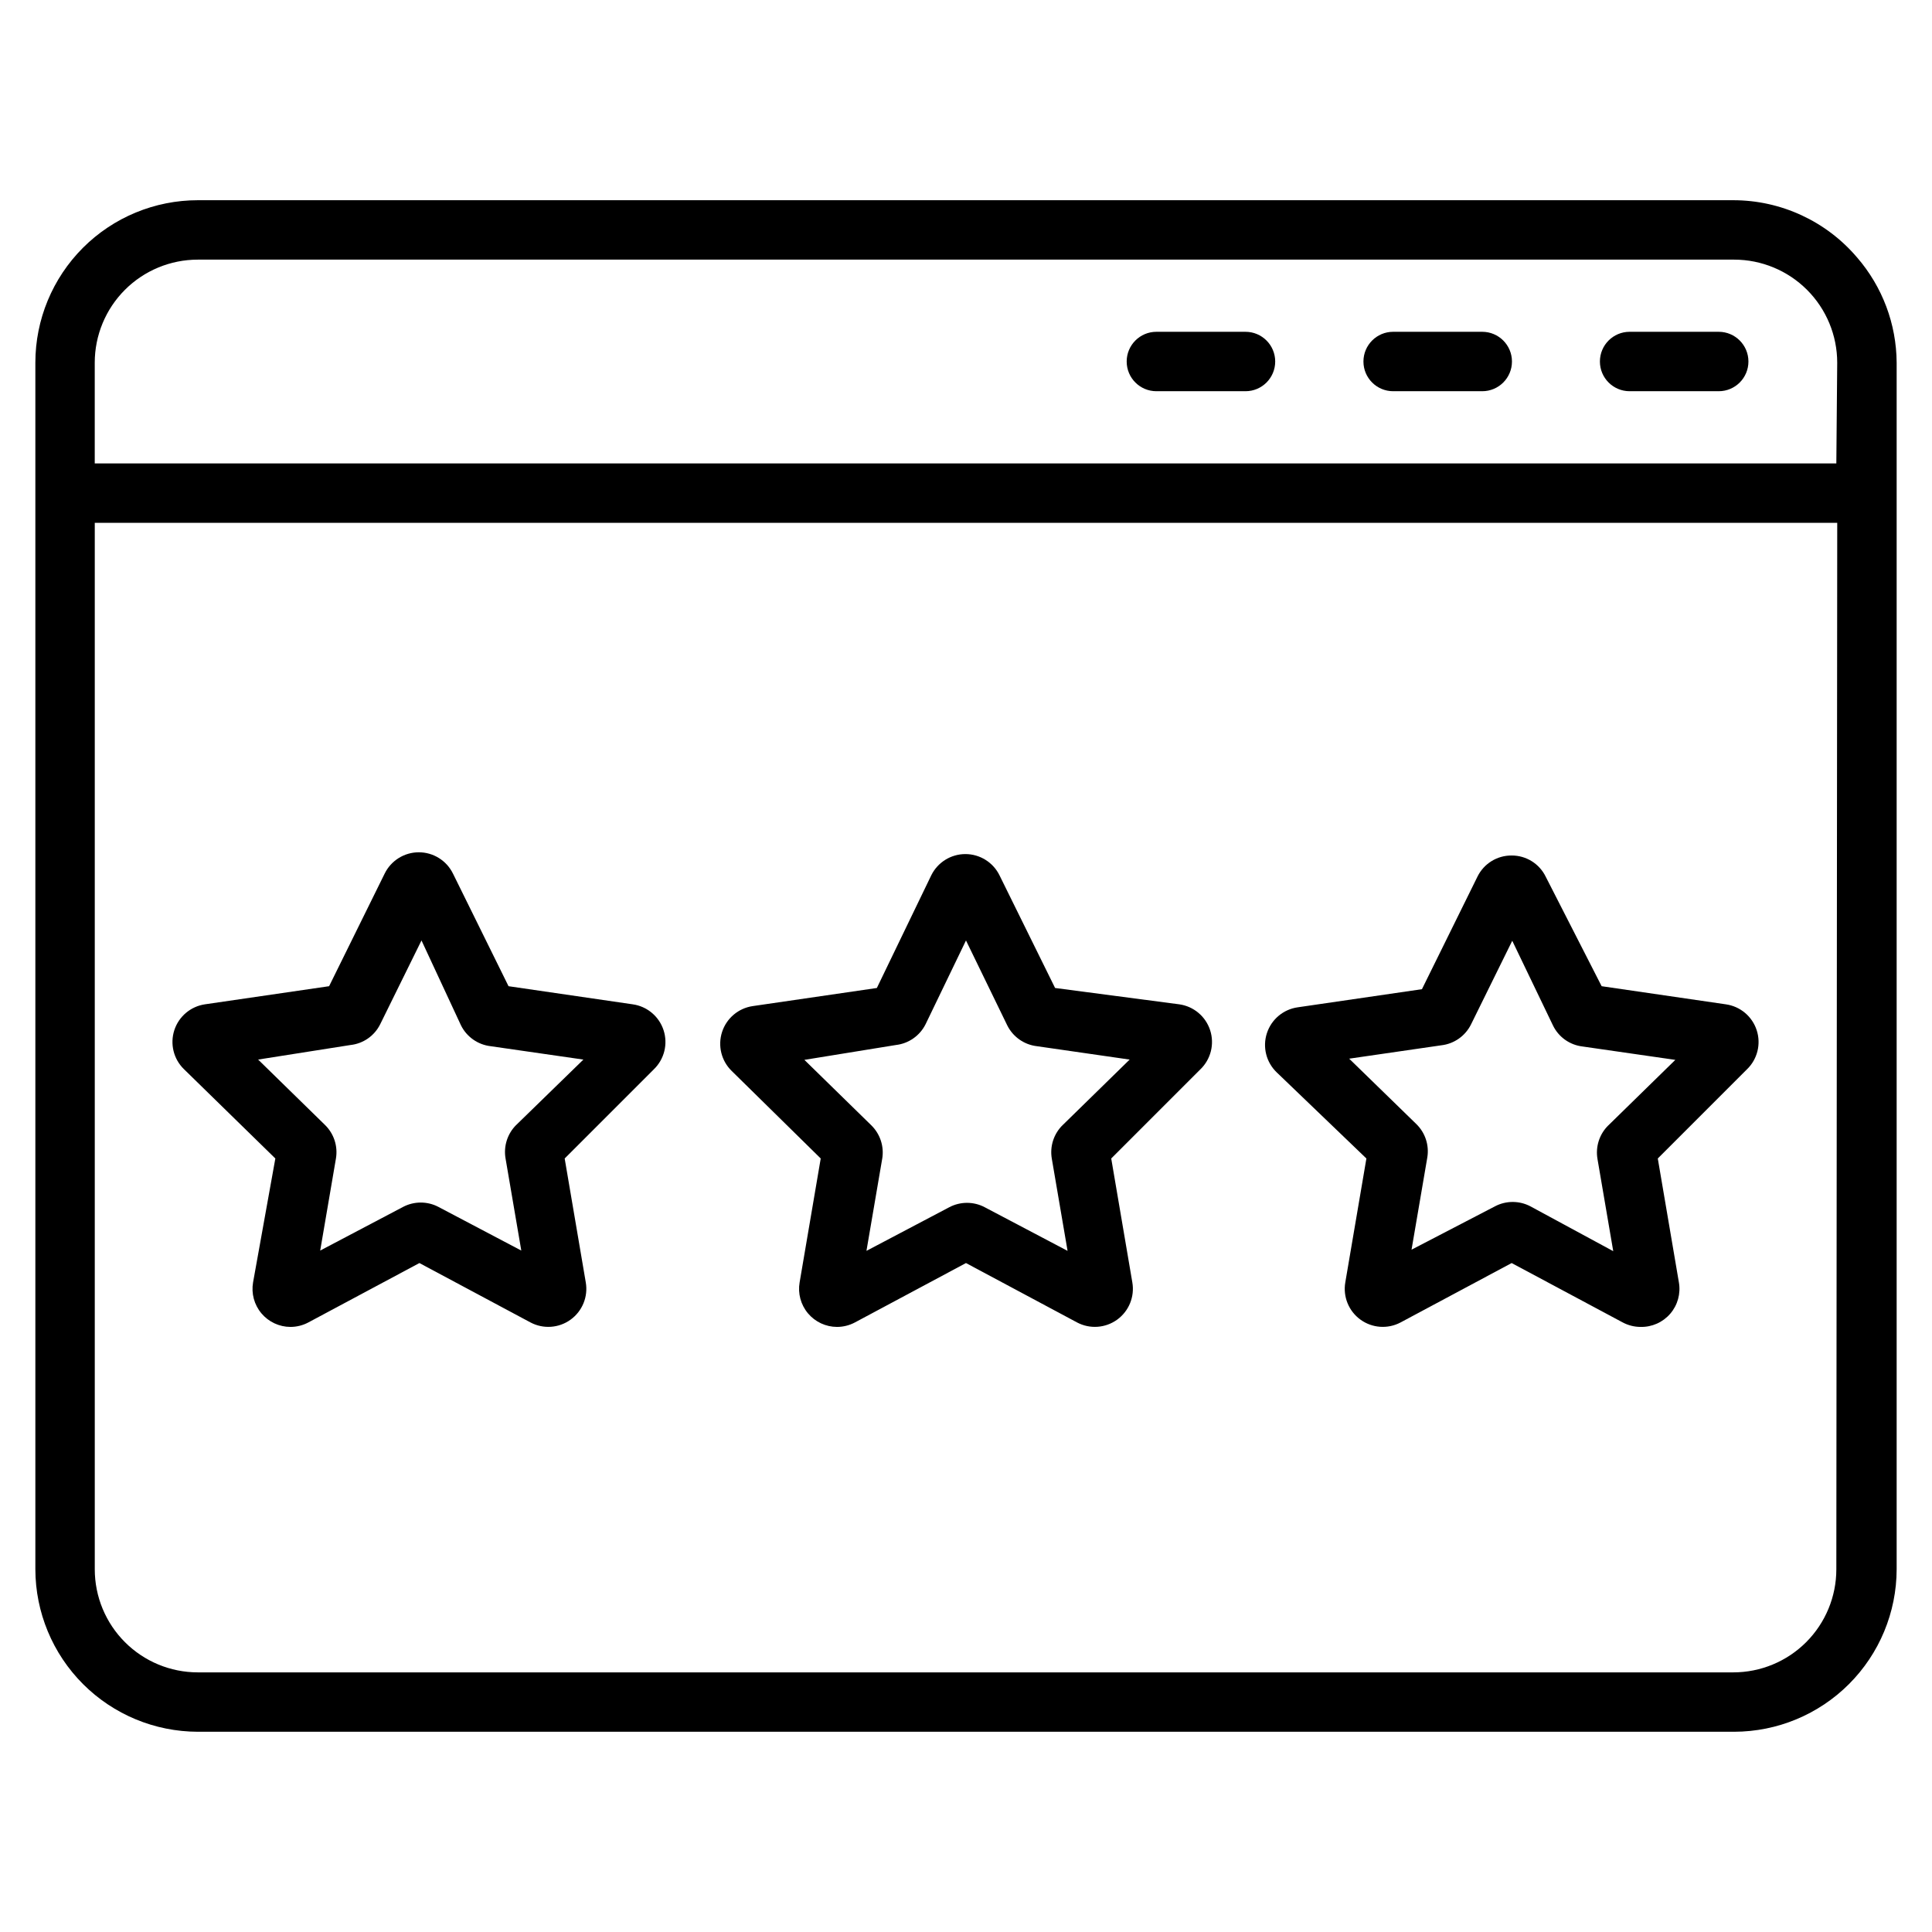
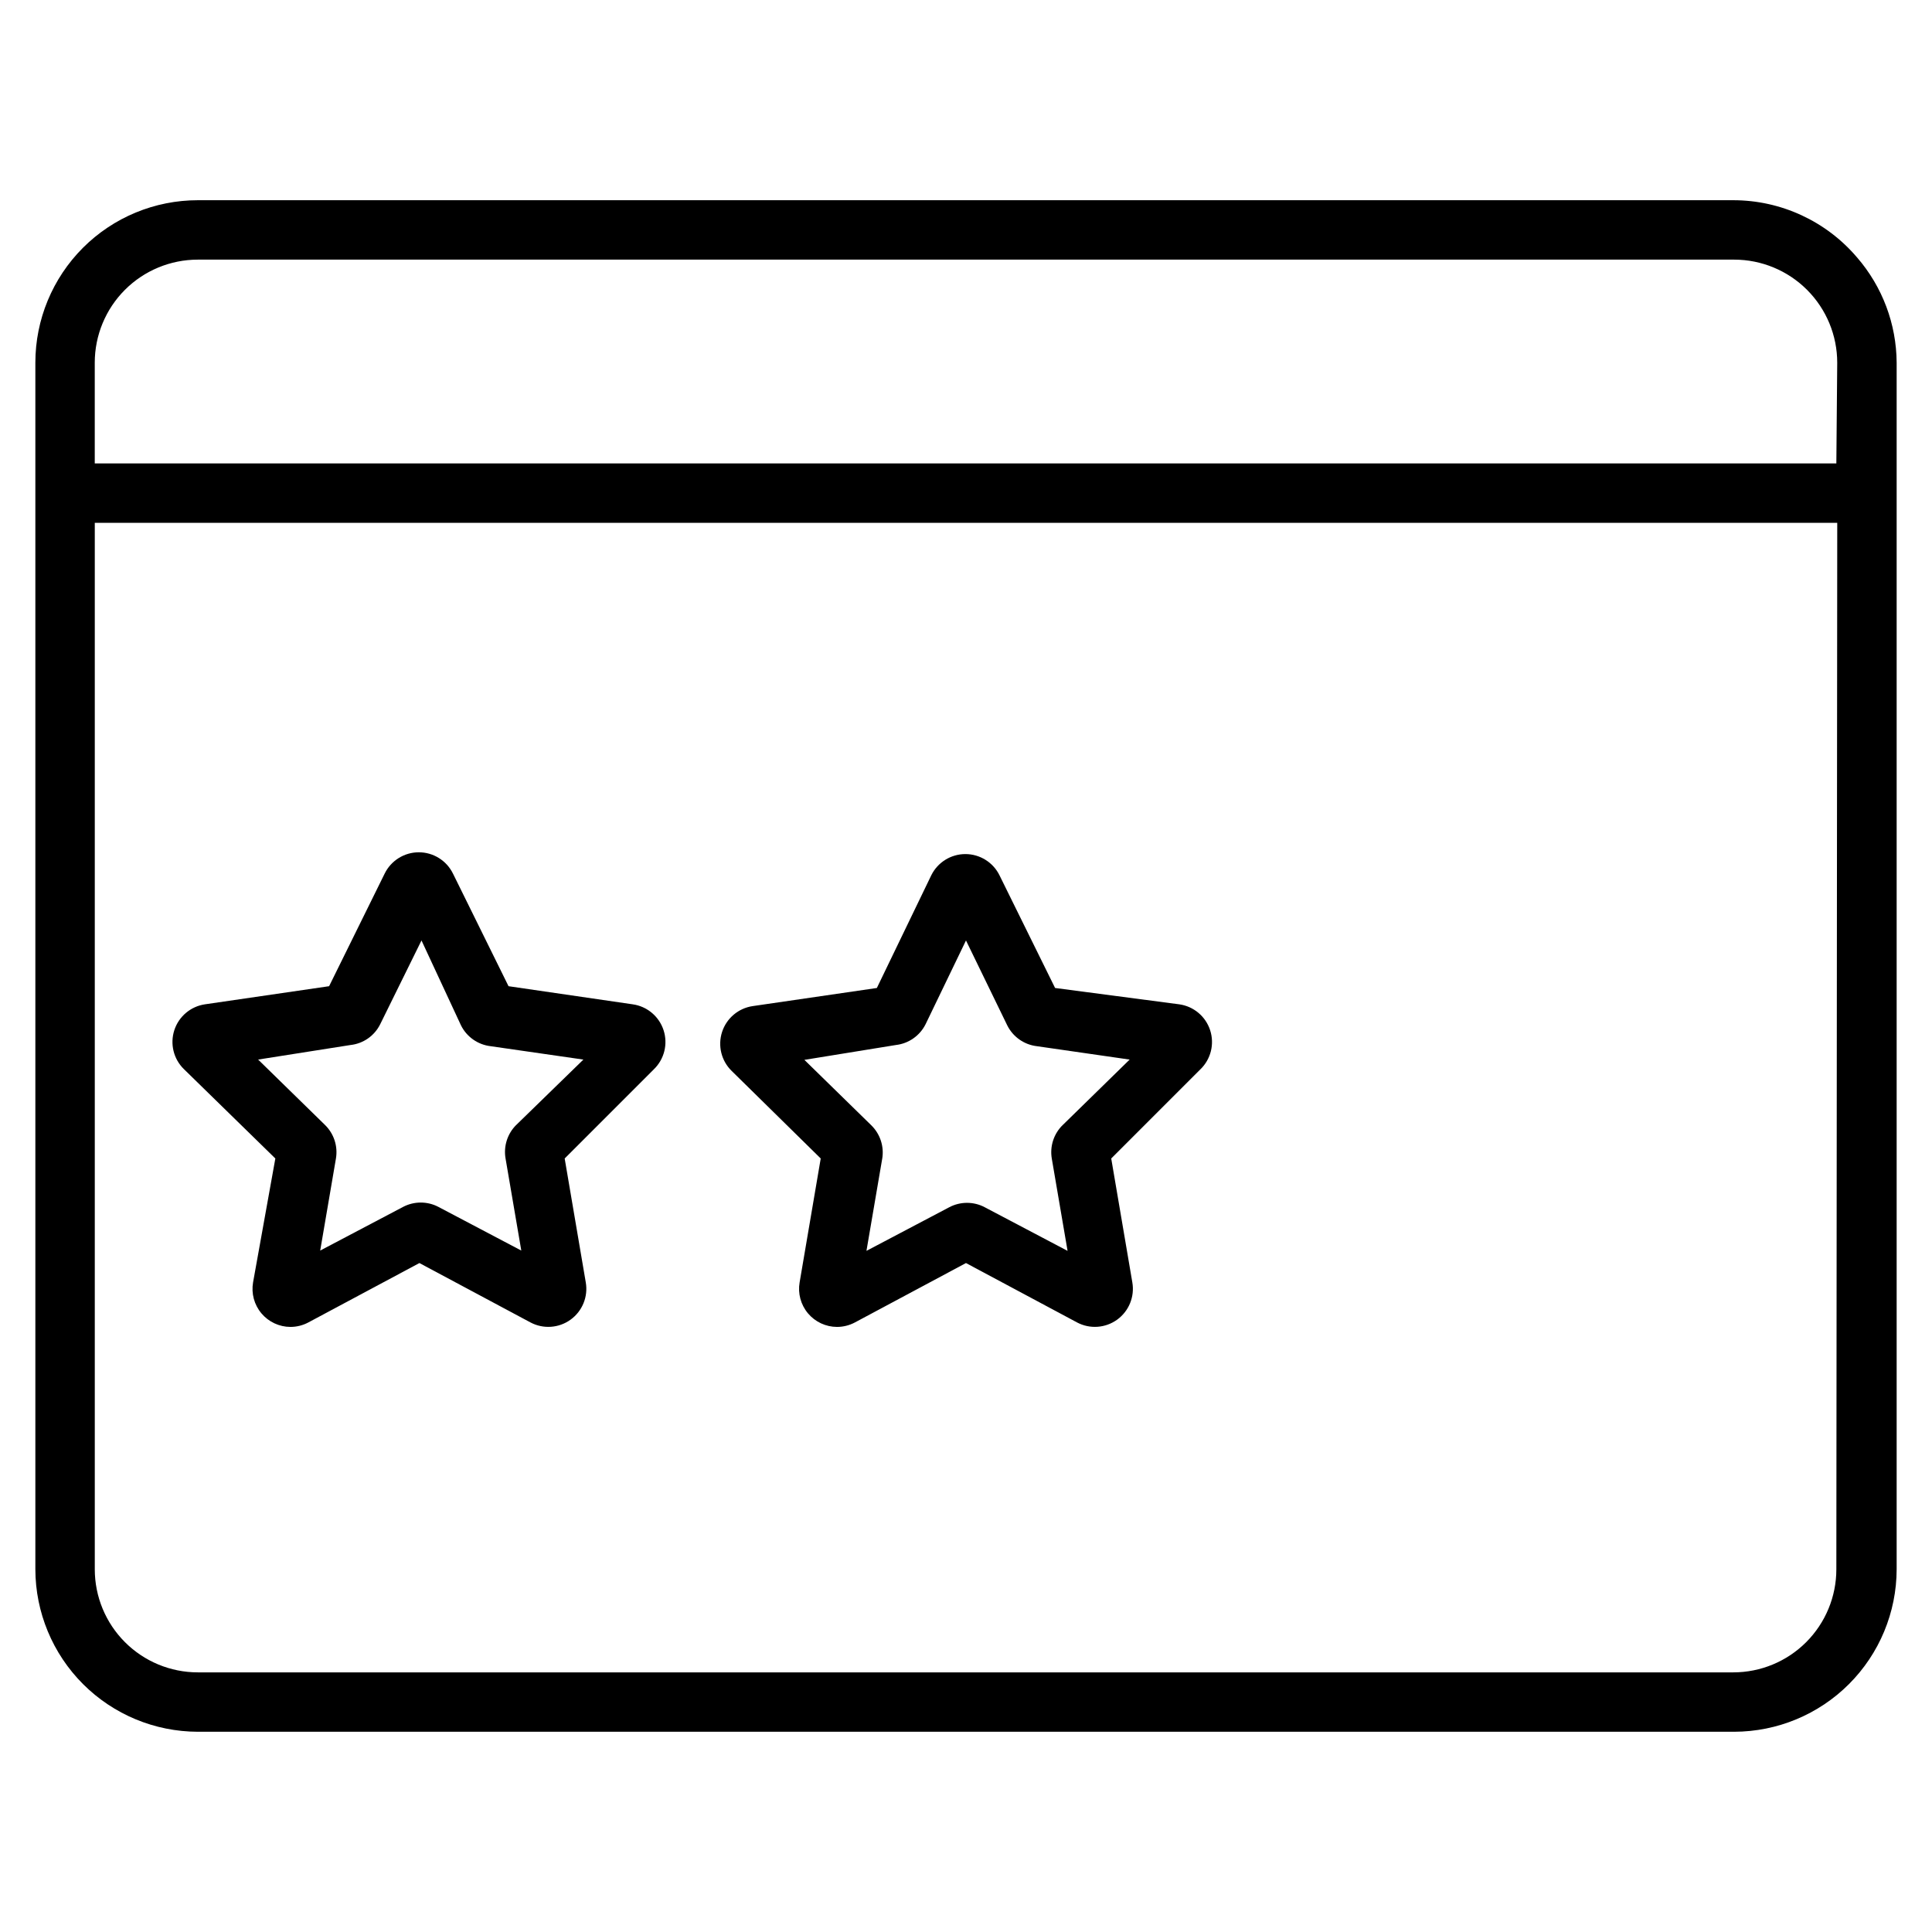
<svg xmlns="http://www.w3.org/2000/svg" fill="#000000" width="800px" height="800px" version="1.1" viewBox="144 144 512 512">
  <g>
    <path d="m216.97 451.01-5.902 32.828c-0.512 2.93 0.297 5.934 2.211 8.211s4.734 3.594 7.707 3.598c1.648-0.004 3.269-0.41 4.723-1.184l29.441-15.742 29.441 15.742c3.398 1.801 7.523 1.508 10.633-0.75 3.113-2.258 4.668-6.09 4.012-9.875l-5.59-32.828 23.617-23.617-0.004 0.004c2.781-2.676 3.789-6.699 2.602-10.371-1.191-3.668-4.371-6.336-8.188-6.871l-32.906-4.801-14.719-29.836h-0.004c-1.688-3.457-5.203-5.652-9.051-5.652-3.852 0-7.363 2.195-9.055 5.652l-14.719 29.836-32.906 4.801c-3.785 0.559-6.926 3.211-8.113 6.848-1.184 3.641-0.207 7.637 2.523 10.312zm19.918-30.07c3.391-0.371 6.359-2.449 7.871-5.512l10.941-22.199 10.473 22.516c1.52 3.051 4.484 5.125 7.871 5.512l24.562 3.543-17.789 17.32-0.004-0.004c-2.344 2.324-3.402 5.644-2.836 8.895l4.172 24.402-21.965-11.57h0.004c-2.934-1.539-6.434-1.539-9.367 0l-21.965 11.57 4.172-24.402c0.551-3.262-0.539-6.586-2.91-8.895l-17.711-17.32z" />
-     <path d="m506.11 451.01-5.59 32.828c-0.656 3.785 0.898 7.617 4.012 9.875 3.109 2.258 7.234 2.551 10.633 0.75l29.441-15.742 29.441 15.742c1.453 0.773 3.074 1.18 4.723 1.184 3.016 0.066 5.902-1.219 7.867-3.504s2.805-5.336 2.285-8.305l-5.59-32.828 23.617-23.617v0.004c2.781-2.676 3.789-6.699 2.598-10.371-1.188-3.668-4.367-6.336-8.188-6.871l-32.906-4.801-14.797-28.969c-1.672-3.477-5.195-5.684-9.051-5.668-3.844-0.031-7.359 2.141-9.055 5.59l-14.719 29.836-32.906 4.801c-3.82 0.535-7 3.203-8.188 6.871-1.191 3.668-0.18 7.695 2.598 10.367zm19.836-29.992c3.391-0.387 6.352-2.457 7.875-5.508l10.941-22.199 10.785 22.434c1.488 3.09 4.461 5.199 7.871 5.59l24.562 3.543-17.711 17.32-0.004-0.004c-2.398 2.324-3.488 5.688-2.91 8.977l4.172 24.402-21.965-11.887c-2.934-1.539-6.434-1.539-9.367 0l-22.121 11.492 4.172-24.402c0.551-3.266-0.539-6.59-2.91-8.895l-17.789-17.32z" />
    <path d="m361.5 451.01-5.59 32.828c-0.512 2.93 0.301 5.934 2.211 8.211 1.914 2.277 4.734 3.594 7.707 3.598 1.648-0.004 3.269-0.41 4.727-1.184l29.441-15.742 29.441 15.742c3.394 1.801 7.519 1.508 10.633-0.75 3.109-2.258 4.664-6.09 4.008-9.875l-5.59-32.828 23.617-23.617v0.004c2.777-2.676 3.789-6.699 2.598-10.371-1.188-3.668-4.367-6.336-8.188-6.871l-32.906-4.328-14.719-29.836c-1.691-3.457-5.203-5.652-9.055-5.652-3.848 0-7.359 2.195-9.051 5.652l-14.406 29.836-32.906 4.801c-3.785 0.559-6.926 3.211-8.113 6.848-1.184 3.641-0.207 7.633 2.523 10.312zm19.918-30.07c3.387-0.387 6.348-2.461 7.871-5.512l10.707-22.195 10.941 22.512c1.523 3.051 4.484 5.125 7.871 5.512l24.562 3.543-17.711 17.32-0.004-0.004c-2.398 2.324-3.488 5.684-2.91 8.977l4.172 24.402-21.965-11.57v-0.004c-2.934-1.539-6.434-1.539-9.367 0l-21.965 11.57 4.172-24.402 0.004 0.004c0.547-3.266-0.543-6.59-2.914-8.898l-17.711-17.32z" />
-     <path d="m636.16 212.25c-8.184-9.637-20.184-15.191-32.828-15.191h-406.9c-11.422 0-22.375 4.535-30.449 12.609-8.074 8.078-12.613 19.031-12.613 30.449v319.76c0.023 11.414 4.566 22.355 12.637 30.426 8.07 8.07 19.012 12.613 30.426 12.633h407.14c11.414-0.02 22.352-4.562 30.422-12.633 8.074-8.07 12.617-19.012 12.637-30.426v-319.76c-0.059-10.238-3.773-20.121-10.469-27.867zm-5.512 347.63c0 7.246-2.879 14.191-8 19.316-5.121 5.121-12.07 8-19.316 8h-406.9c-7.246 0-14.195-2.879-19.316-8-5.125-5.125-8-12.07-8-19.316v-277.33h461.77zm0-293.07h-461.54v-26.688c0-7.242 2.875-14.191 8-19.316 5.121-5.121 12.07-8 19.316-8h407.14c7.242 0 14.191 2.879 19.312 8 5.125 5.125 8.004 12.074 8.004 19.316z" />
-     <path d="m599.48 231.93h-23.617c-4.348 0-7.871 3.527-7.871 7.875 0 4.348 3.523 7.871 7.871 7.871h23.617c4.348 0 7.871-3.523 7.871-7.871 0-4.348-3.523-7.875-7.871-7.875z" />
-     <path d="m536.81 231.93h-23.617 0.004c-4.348 0-7.871 3.527-7.871 7.875 0 4.348 3.523 7.871 7.871 7.871h23.617-0.004c4.348 0 7.875-3.523 7.875-7.871 0-4.348-3.527-7.875-7.875-7.875z" />
-     <path d="m474.07 231.93h-23.617c-4.348 0-7.871 3.527-7.871 7.875 0 4.348 3.523 7.871 7.871 7.871h23.617c4.348 0 7.871-3.523 7.871-7.871 0-4.348-3.523-7.875-7.871-7.875z" />
+     <path d="m636.16 212.25c-8.184-9.637-20.184-15.191-32.828-15.191h-406.9c-11.422 0-22.375 4.535-30.449 12.609-8.074 8.078-12.613 19.031-12.613 30.449v319.76c0.023 11.414 4.566 22.355 12.637 30.426 8.07 8.07 19.012 12.613 30.426 12.633h407.14c11.414-0.02 22.352-4.562 30.422-12.633 8.074-8.07 12.617-19.012 12.637-30.426v-319.76c-0.059-10.238-3.773-20.121-10.469-27.867m-5.512 347.63c0 7.246-2.879 14.191-8 19.316-5.121 5.121-12.07 8-19.316 8h-406.9c-7.246 0-14.195-2.879-19.316-8-5.125-5.125-8-12.07-8-19.316v-277.33h461.77zm0-293.07h-461.54v-26.688c0-7.242 2.875-14.191 8-19.316 5.121-5.121 12.07-8 19.316-8h407.14c7.242 0 14.191 2.879 19.312 8 5.125 5.125 8.004 12.074 8.004 19.316z" />
  </g>
</svg>